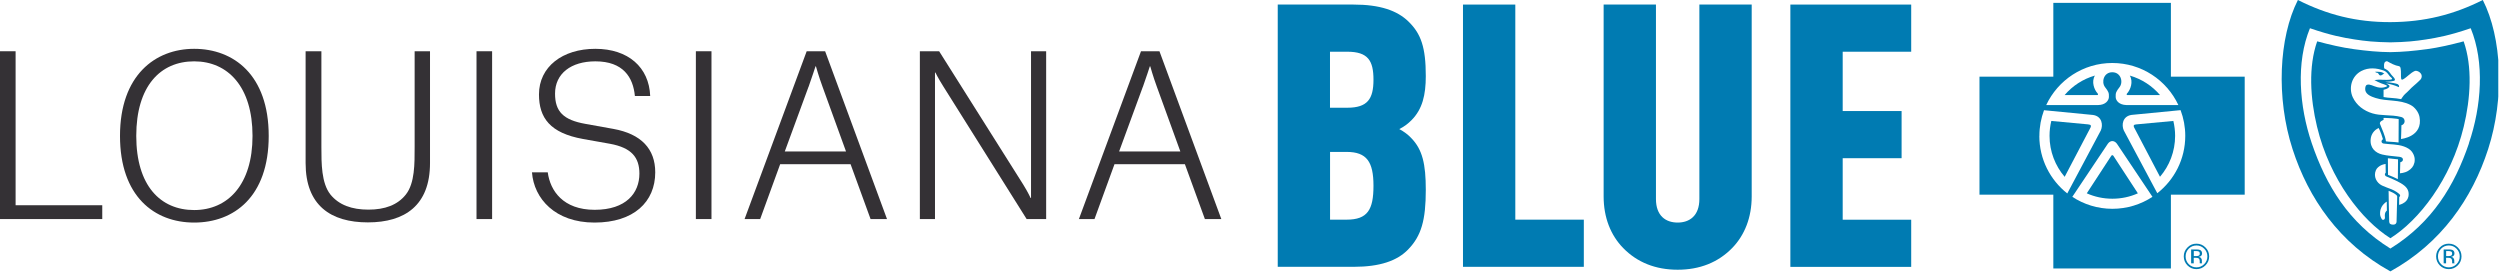
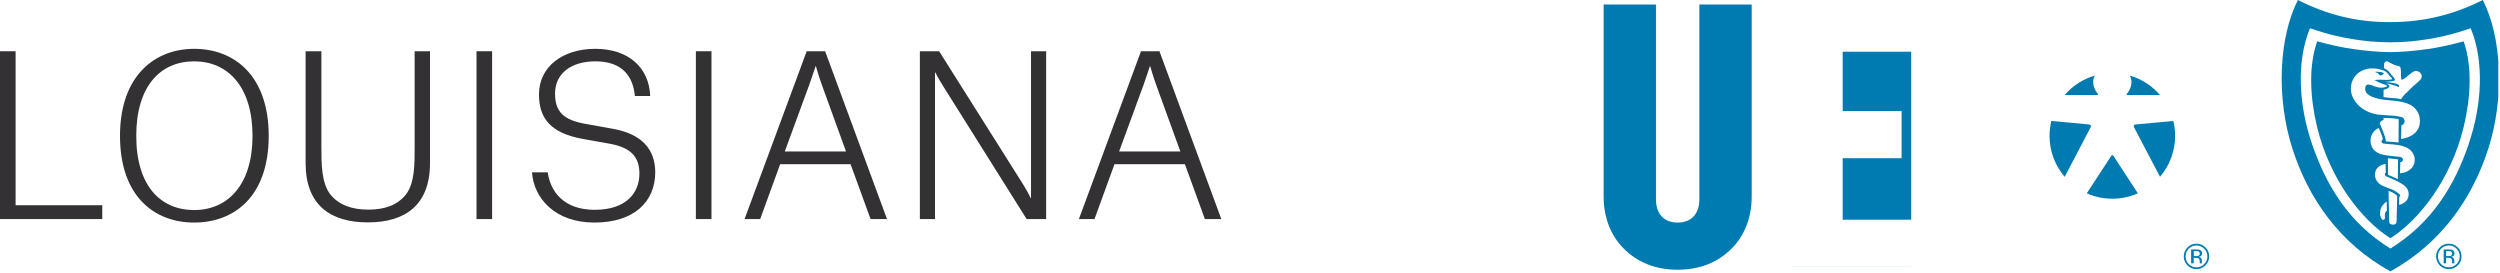
<svg xmlns="http://www.w3.org/2000/svg" width="422" height="46" viewBox="0 0 422 46" fill="none">
  <g clip-path="url(#clip0_137_312)">
-     <path d="M237.69 42.115C235.828 44.038 232.904 45.039 228.488 45.039H215.682V0.771H228.488C232.904 0.771 235.828 1.762 237.75 3.635C239.863 5.687 240.674 7.99 240.674 12.837C240.674 16.011 240.113 18.434 238.251 20.297C237.69 20.857 237.069 21.358 236.198 21.788C237.009 22.219 237.75 22.78 238.251 23.34C240.113 25.263 240.674 27.696 240.674 32.042C240.674 37.139 239.933 39.812 237.69 42.115ZM227.427 8.731H224.503V18.184H227.427C230.851 18.184 231.843 16.692 231.843 13.458C231.843 10.223 230.911 8.731 227.427 8.731ZM227.307 25.643H224.513V37.078H227.307C230.851 37.078 231.843 35.396 231.843 31.361C231.843 27.326 230.721 25.643 227.307 25.643Z" fill="#007BB2" />
-     <path d="M246.952 45.039V0.771H255.784V37.078H267.349V45.039H246.952Z" fill="#007BB2" />
-     <path d="M302.214 45.039V0.771H322.611V8.731H311.046V18.744H320.989V26.705H311.046V37.088H322.611V45.049H302.214V45.039Z" fill="#007BB2" />
+     <path d="M302.214 45.039H322.611V8.731H311.046V18.744H320.989V26.705H311.046V37.088H322.611V45.049H302.214V45.039Z" fill="#007BB2" />
    <path d="M292.392 41.865C290.029 44.288 286.924 45.529 283.19 45.529C279.455 45.529 276.351 44.288 273.988 41.865C271.875 39.692 270.693 36.708 270.693 33.163V0.771H279.525V33.594C279.525 36.458 281.207 37.569 283.19 37.569C285.172 37.569 286.854 36.448 286.854 33.594V0.771H295.686V33.163C295.686 36.708 294.504 39.692 292.392 41.865Z" fill="#007BB2" />
    <path d="M369.893 44.448H370.303V43.517H370.634C370.854 43.517 371.014 43.547 371.094 43.597C371.245 43.677 371.315 43.867 371.315 44.138V44.398L371.325 44.418C371.325 44.428 371.325 44.438 371.325 44.448H371.715L371.695 44.418C371.695 44.418 371.685 44.358 371.675 44.298C371.675 44.228 371.675 44.178 371.675 44.118V43.947C371.675 43.827 371.635 43.707 371.545 43.587C371.465 43.457 371.325 43.387 371.134 43.357C371.275 43.337 371.395 43.297 371.475 43.236C371.635 43.136 371.705 42.986 371.705 42.776C371.705 42.485 371.585 42.285 371.335 42.185C371.195 42.125 370.984 42.105 370.694 42.105H369.863V44.458L369.893 44.448ZM371.084 43.176C370.994 43.206 370.864 43.226 370.684 43.226H370.313V42.375H370.674C370.904 42.375 371.064 42.405 371.174 42.465C371.275 42.526 371.325 42.636 371.325 42.816C371.325 42.996 371.245 43.116 371.084 43.176ZM372.276 41.764C371.865 41.344 371.355 41.134 370.754 41.134C370.153 41.134 369.663 41.344 369.252 41.764C368.831 42.185 368.621 42.686 368.621 43.276C368.621 43.867 368.831 44.378 369.242 44.798C369.663 45.219 370.163 45.429 370.754 45.429C371.345 45.429 371.855 45.219 372.276 44.798C372.696 44.378 372.907 43.867 372.907 43.276C372.907 42.686 372.696 42.175 372.276 41.764ZM372.066 41.975C372.426 42.335 372.606 42.766 372.606 43.276C372.606 43.787 372.426 44.228 372.066 44.588C371.705 44.949 371.275 45.129 370.764 45.129C370.253 45.129 369.823 44.949 369.462 44.588C369.102 44.228 368.932 43.787 368.932 43.276C368.932 42.766 369.112 42.335 369.462 41.975C369.823 41.614 370.253 41.434 370.764 41.434C371.275 41.434 371.705 41.614 372.066 41.975Z" fill="#007BB2" />
-     <path d="M366.448 12.947V0.481H346.602V12.937H334.136V32.863H346.602V45.319H366.448V32.863H378.905V12.947H366.448ZM356.555 10.634C361.492 10.634 365.747 13.538 367.71 17.733H358.949C357.697 17.703 357.146 16.982 357.126 16.381C357.096 15.67 357.206 15.45 357.787 14.699C358.438 13.848 358.017 12.196 356.555 12.196C355.094 12.196 354.683 13.848 355.324 14.699C355.905 15.45 356.015 15.67 355.985 16.381C355.955 16.982 355.404 17.713 354.162 17.733H345.401C347.363 13.538 351.619 10.634 356.555 10.634ZM344.249 22.94C344.249 21.408 344.53 19.956 345.03 18.604L353.291 19.405C354.843 19.616 355.023 21.128 354.613 22.029L348.956 32.653C346.082 30.39 344.239 26.885 344.239 22.95L344.249 22.94ZM363.324 33.233C361.382 34.505 359.059 35.246 356.565 35.246C354.072 35.246 351.739 34.495 349.807 33.223L355.804 24.262C356.245 23.641 356.916 23.691 357.336 24.262L363.334 33.223L363.324 33.233ZM364.155 32.623L358.498 22.019C358.087 21.118 358.268 19.616 359.82 19.395L368.081 18.594C368.591 19.946 368.872 21.408 368.872 22.93C368.872 26.865 367.029 30.36 364.155 32.613V32.623Z" fill="#007BB2" />
    <path d="M352.51 20.997L346.262 20.417C346.062 21.228 345.962 22.069 345.962 22.94C345.962 25.573 346.923 27.987 348.515 29.849L352.901 21.488C353.001 21.228 352.971 21.038 352.52 21.007L352.51 20.997Z" fill="#007BB2" />
    <path d="M353.611 12.757C351.599 13.337 349.827 14.499 348.505 16.051H354.042C354.142 16.021 354.202 15.901 354.092 15.791C353.501 15.15 352.991 13.798 353.622 12.757H353.611Z" fill="#007BB2" />
    <path d="M366.849 20.417L360.601 20.997C360.15 21.027 360.11 21.218 360.22 21.478L364.606 29.839C366.198 27.986 367.159 25.573 367.159 22.93C367.159 22.059 367.049 21.218 366.859 20.407L366.849 20.417Z" fill="#007BB2" />
    <path d="M364.616 16.051C363.294 14.499 361.522 13.337 359.509 12.757C360.13 13.798 359.63 15.15 359.039 15.791C358.929 15.901 358.979 16.021 359.079 16.051H364.616Z" fill="#007BB2" />
    <path d="M356.556 26.194C356.495 26.194 356.435 26.224 356.385 26.294L352.25 32.633C353.572 33.223 355.034 33.544 356.566 33.544C358.098 33.544 359.559 33.223 360.871 32.633L356.736 26.294C356.686 26.224 356.626 26.194 356.556 26.194Z" fill="#007BB2" />
    <path d="M412.489 44.448H412.899V43.517H413.229C413.45 43.517 413.6 43.547 413.69 43.597C413.84 43.677 413.92 43.867 413.92 44.138V44.398L413.93 44.418C413.93 44.428 413.93 44.438 413.93 44.448H414.321V44.418C414.321 44.418 414.291 44.358 414.281 44.298C414.281 44.228 414.281 44.178 414.281 44.118V43.947C414.281 43.827 414.241 43.707 414.151 43.587C414.071 43.457 413.93 43.387 413.74 43.357C413.89 43.337 414 43.297 414.081 43.236C414.231 43.136 414.311 42.986 414.311 42.776C414.311 42.485 414.191 42.285 413.95 42.185C413.81 42.125 413.6 42.105 413.31 42.105H412.489V44.458V44.448ZM413.67 43.176C413.58 43.206 413.45 43.226 413.28 43.226H412.909V42.375H413.26C413.49 42.375 413.65 42.405 413.76 42.465C413.86 42.526 413.92 42.636 413.92 42.816C413.92 42.996 413.84 43.116 413.68 43.176M414.872 41.764C414.451 41.344 413.95 41.134 413.35 41.134C412.749 41.134 412.258 41.344 411.848 41.764C411.427 42.185 411.217 42.686 411.217 43.276C411.217 43.867 411.427 44.378 411.838 44.798C412.248 45.219 412.759 45.429 413.35 45.429C413.94 45.429 414.451 45.219 414.872 44.798C415.292 44.378 415.502 43.867 415.502 43.276C415.502 42.686 415.292 42.175 414.872 41.764ZM414.661 41.975C415.012 42.335 415.202 42.766 415.202 43.276C415.202 43.787 415.022 44.228 414.661 44.588C414.301 44.949 413.87 45.129 413.36 45.129C412.849 45.129 412.418 44.949 412.058 44.588C411.697 44.228 411.527 43.787 411.527 43.276C411.527 42.766 411.707 42.335 412.058 41.975C412.418 41.614 412.849 41.434 413.36 41.434C413.87 41.434 414.301 41.614 414.661 41.975Z" fill="#007BB2" />
    <path d="M419.097 0C414.181 2.473 409.234 3.715 403.497 3.735C397.749 3.755 392.803 2.483 387.886 0C384.652 6.358 384.192 16.552 386.985 25.173C389.669 33.484 394.886 41.054 403.497 45.81C412.098 41.054 417.315 33.484 419.998 25.173C422.792 16.552 422.331 6.348 419.097 0ZM416.764 24.192C414.351 31.291 410.576 37.569 403.497 41.955C403.497 41.955 403.497 41.955 403.507 41.955H403.487C403.487 41.955 403.487 41.955 403.497 41.955C396.418 37.569 392.653 31.291 390.23 24.192C388.087 17.893 387.556 10.524 389.919 4.766C393.454 5.978 395.526 6.358 397.459 6.659C399.251 6.939 400.853 7.109 403.477 7.149H403.497C406.12 7.109 407.722 6.939 409.515 6.659C411.437 6.358 413.52 5.978 417.055 4.766C419.418 10.524 418.897 17.893 416.744 24.192H416.764Z" fill="#007BB2" />
    <path d="M409.635 8.301C407.562 8.581 405.519 8.781 403.507 8.801H403.487C401.474 8.791 399.421 8.581 397.359 8.301C395.296 8.02 393.293 7.55 391.141 6.979C389.639 11.235 389.959 16.592 391.111 21.368C393.273 30.36 398.71 37.199 403.497 40.212C408.283 37.199 413.71 30.37 415.883 21.368C417.034 16.592 417.365 11.235 415.863 6.979C413.72 7.55 411.717 8.02 409.645 8.301H409.635ZM402.585 36.057C402.505 36.518 402.636 36.708 402.545 36.918C402.435 37.169 402.135 37.188 402.005 36.918C401.855 36.588 401.704 36.407 401.764 35.787C401.824 35.096 402.165 34.655 402.375 34.445C402.646 34.155 402.886 34.034 402.886 34.034L402.906 35.546C402.906 35.546 402.646 35.727 402.585 36.067V36.057ZM404.528 37.479C404.528 37.649 404.388 37.94 403.917 37.919C403.537 37.9 403.306 37.789 403.296 37.389C403.236 35.627 403.196 32.212 403.196 32.212C403.196 32.212 403.707 32.402 403.947 32.542C404.027 32.593 404.348 32.753 404.568 32.983C404.618 33.053 404.648 33.063 404.648 33.173C404.628 34.455 404.548 36.908 404.538 37.479H404.528ZM405.91 34.145C405.509 34.475 404.969 34.585 404.969 34.585L404.989 33.273C404.989 33.273 405.179 33.123 405.139 32.953C405.069 32.683 404.188 32.142 403.687 31.952C403.176 31.751 402.555 31.541 402.075 31.311C401.164 30.86 400.593 29.809 401.053 28.727C401.224 28.327 401.594 28.087 401.845 27.936C402.115 27.776 402.686 27.666 402.686 27.666L402.706 29.168C402.706 29.168 402.616 29.218 402.575 29.358C402.535 29.488 402.636 29.699 402.746 29.749C403.487 30.069 404.448 30.45 405.239 30.91C406.25 31.501 406.581 32.062 406.581 32.773C406.581 33.424 406.31 33.834 405.93 34.145H405.91ZM403.076 26.715C403.817 26.805 404.158 26.815 404.788 26.895L404.758 30.239L403.927 29.849L403.096 29.509L403.076 26.725V26.715ZM407.532 27.516C407.412 28.067 407.051 28.507 406.471 28.858C405.87 29.218 405.119 29.248 405.119 29.248L405.169 27.386C405.169 27.386 405.439 27.316 405.529 27.186C405.619 27.075 405.639 26.955 405.599 26.815C405.569 26.715 405.489 26.615 405.329 26.545C405.149 26.465 404.899 26.454 404.778 26.445C403.867 26.334 403.006 26.294 402.125 26.084C401.013 25.824 400.002 24.993 400.172 23.451C400.252 22.649 400.763 21.939 401.524 21.608C401.654 21.849 401.835 22.299 401.965 22.63C402.115 23.06 402.245 23.501 402.245 23.501C402.245 23.501 401.975 23.631 402.005 23.921C402.015 24.071 402.175 24.212 402.355 24.232C403.497 24.392 404.688 24.332 405.78 24.722C406.31 24.913 406.841 25.203 407.131 25.613C407.582 26.234 407.692 26.865 407.542 27.506L407.532 27.516ZM401.734 20.897C401.674 20.747 401.794 20.607 401.835 20.547C401.905 20.427 402.345 20.236 402.345 20.236V19.906C402.345 19.906 402.766 19.896 403.687 19.956C404.398 19.996 404.899 20.106 404.899 20.106L404.878 24.051C404.037 23.931 403.427 23.961 402.746 23.861C402.606 22.82 402.095 21.878 401.734 20.897ZM405.289 23.471C405.289 23.471 405.359 21.919 405.359 21.148C405.82 21.017 406.04 20.527 405.8 20.086C405.7 19.906 405.499 19.796 405.309 19.746C404.418 19.515 403.597 19.495 402.676 19.445C401.925 19.405 401.194 19.355 400.463 19.135C399.021 18.704 397.779 17.783 397.138 16.401C396.417 14.799 396.978 12.827 398.59 11.986C399.822 11.345 401.204 11.465 402.435 11.936C402.866 12.106 403.096 12.476 403.367 12.837C403.487 12.997 403.667 13.067 403.767 13.247C403.837 13.347 403.697 13.398 403.637 13.418C403.366 13.488 402.455 13.498 402.165 13.468C401.794 13.418 401.174 13.447 400.803 13.518C401.194 13.738 401.584 13.928 401.975 14.078C402.215 14.168 402.435 14.219 402.656 14.329C402.746 14.369 402.926 14.439 402.936 14.519C402.926 14.609 402.696 14.669 402.535 14.719C402.185 14.829 401.734 14.829 401.294 14.719C400.593 14.549 400.042 14.148 399.562 14.309C399.251 14.399 399.201 14.989 399.271 15.28C399.441 16.011 400.353 16.331 401.003 16.542C402.936 17.162 405.009 16.742 406.891 17.713C407.622 18.084 408.253 18.915 408.413 19.726C409.044 23.11 405.289 23.461 405.289 23.461V23.471ZM408.764 13.087C408.653 13.438 408.493 13.488 408.283 13.718C407.832 14.178 407.212 14.619 406.661 15.22C406.29 15.63 405.83 15.921 405.549 16.381C405.459 16.521 405.309 16.732 405.309 16.732C404.238 16.512 403.176 16.552 402.345 16.381V15.15C402.345 15.15 403.186 15.01 403.346 14.589C403.357 14.559 403.336 14.409 403.206 14.329C403.066 14.219 402.816 14.108 402.736 14.078C403.587 14.209 404.117 14.359 404.929 14.709C404.989 14.619 404.959 14.419 404.888 14.349C404.778 14.219 404.718 14.178 404.428 14.108C403.927 13.978 402.575 13.808 402.575 13.808C402.575 13.808 403.206 13.808 403.727 13.718C403.987 13.678 404.198 13.628 404.248 13.538C404.308 13.408 404.198 13.207 404.017 13.017C403.887 12.887 403.767 12.757 403.667 12.627C403.537 12.456 403.336 12.146 403.116 11.946C402.926 11.775 402.445 11.525 402.445 11.525C402.445 11.525 402.365 10.864 402.495 10.594C402.596 10.404 402.846 10.283 402.986 10.354C403.597 10.694 404.198 11.044 405.009 11.185C405.179 11.315 405.179 11.315 405.229 11.565C405.339 12.106 405.229 12.967 405.329 13.347C405.389 13.468 405.509 13.457 405.599 13.418C406.35 13.007 406.861 12.306 407.632 11.976C407.993 11.825 408.984 12.326 408.754 13.077L408.764 13.087Z" fill="#007BB2" />
    <path d="M401.354 12.306C401.594 12.476 401.544 12.777 401.895 12.727C402.065 12.697 402.175 12.586 402.335 12.476C402.355 12.456 402.435 12.426 402.485 12.456C402.105 12.066 401.444 12.116 400.933 12.106C401.064 12.346 401.204 12.216 401.354 12.316V12.306Z" fill="#007BB2" />
    <path d="M0 8.651H2.633V34.645H17.262V36.978H0V8.651Z" fill="#343135" />
    <path d="M32.773 8.241C39.441 8.241 45.359 12.646 45.359 22.94C45.359 33.233 39.471 37.569 32.773 37.569C26.074 37.569 20.256 33.163 20.256 22.94C20.256 12.717 26.184 8.241 32.773 8.241ZM42.626 22.94C42.626 14.649 38.48 10.354 32.773 10.354C27.065 10.354 23 14.539 23 22.94C23 31.341 27.075 35.456 32.773 35.456C38.47 35.456 42.626 31.161 42.626 22.94Z" fill="#343135" />
    <path d="M51.587 8.651H54.251V24.792C54.251 27.606 54.251 30.9 55.773 32.833C57.215 34.605 59.398 35.386 62.181 35.386C64.965 35.386 67.108 34.605 68.51 32.833C70.031 30.91 69.991 27.606 69.991 24.792V8.651H72.585V27.536C72.585 34.645 68.359 37.539 62.101 37.539C55.843 37.539 51.587 34.685 51.587 27.536V8.651Z" fill="#343135" />
    <path d="M80.435 8.651H83.069V36.978H80.435V8.651Z" fill="#343135" />
    <path d="M107.17 16.201C106.869 13.057 105.207 10.354 100.501 10.354C96.386 10.354 93.692 12.426 93.692 15.801C93.692 18.835 95.094 20.246 98.799 20.907L103.535 21.758C108.241 22.61 110.604 25.133 110.604 29.088C110.604 34.084 106.98 37.569 100.351 37.569C93.722 37.569 90.128 33.534 89.797 29.088H92.461C92.871 32.202 95.054 35.416 100.381 35.416C105.708 35.416 107.931 32.562 107.931 29.308C107.931 26.605 106.639 24.942 102.974 24.272L98.418 23.461C92.861 22.459 90.979 19.906 90.979 15.941C90.979 11.275 94.944 8.241 100.491 8.241C106.038 8.241 109.563 11.355 109.753 16.201H107.16H107.17Z" fill="#343135" />
    <path d="M117.463 8.651H120.097V36.978H117.463V8.651Z" fill="#343135" />
    <path d="M143.577 27.716H131.692L128.318 36.978H125.684L136.168 8.651H139.282L149.726 36.978H146.952L143.577 27.716ZM136.468 14.679L132.473 25.563H142.806L138.841 14.639C138.21 12.937 137.73 11.195 137.73 11.195H137.66C137.59 11.385 137.069 13.047 136.478 14.679H136.468Z" fill="#343135" />
    <path d="M155.273 8.651H158.527L172.706 31.131C173.557 32.502 173.967 33.424 173.967 33.424H174.037V8.651H176.591V36.978H173.296L159.228 14.579C158.337 13.167 157.896 12.246 157.896 12.246H157.826V36.978H155.273V8.651Z" fill="#343135" />
    <path d="M200.011 27.716H188.126L184.751 36.978H182.118L192.601 8.651H195.715L206.159 36.978H203.385L200.011 27.716ZM192.902 14.679L188.907 25.563H199.24L195.275 14.639C194.644 12.937 194.163 11.195 194.163 11.195H194.093C194.023 11.385 193.503 13.047 192.912 14.679H192.902Z" fill="#343135" />
  </g>
  <defs>
    <clipPath id="clip0_137_312">
      <rect width="421.29" height="45.75" fill="white" transform="scale(1.001)" />
    </clipPath>
  </defs>
</svg>